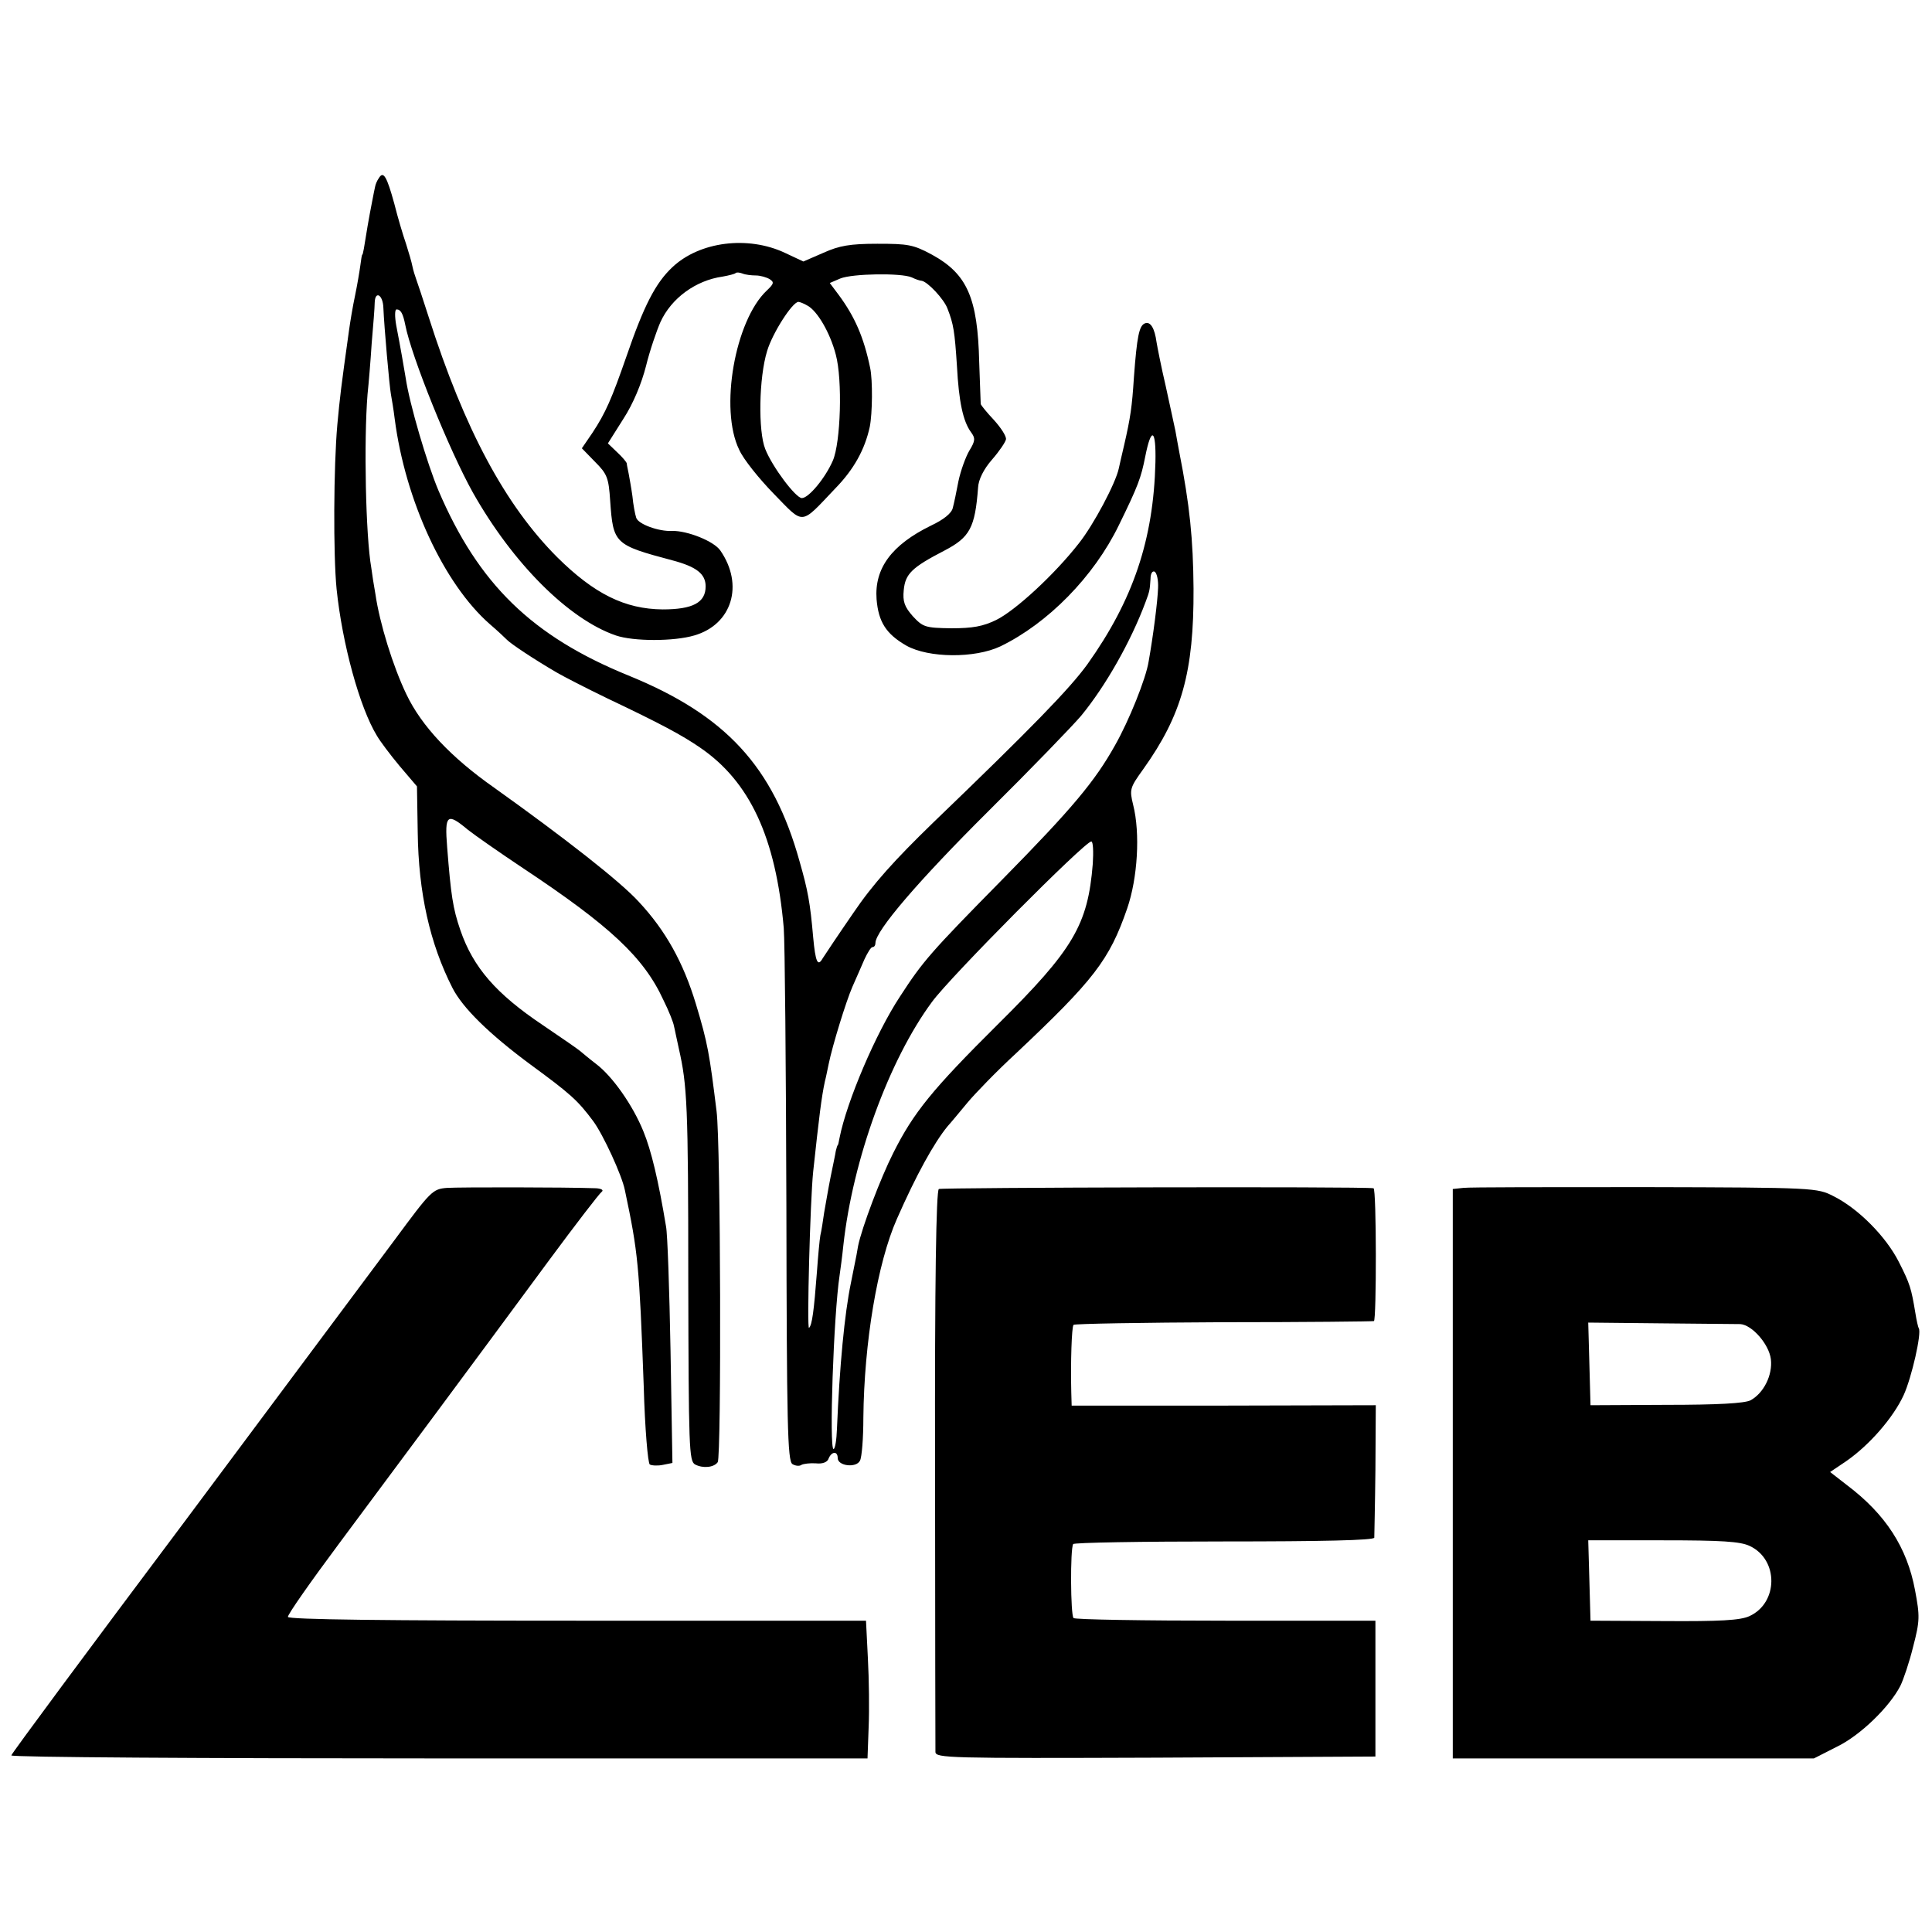
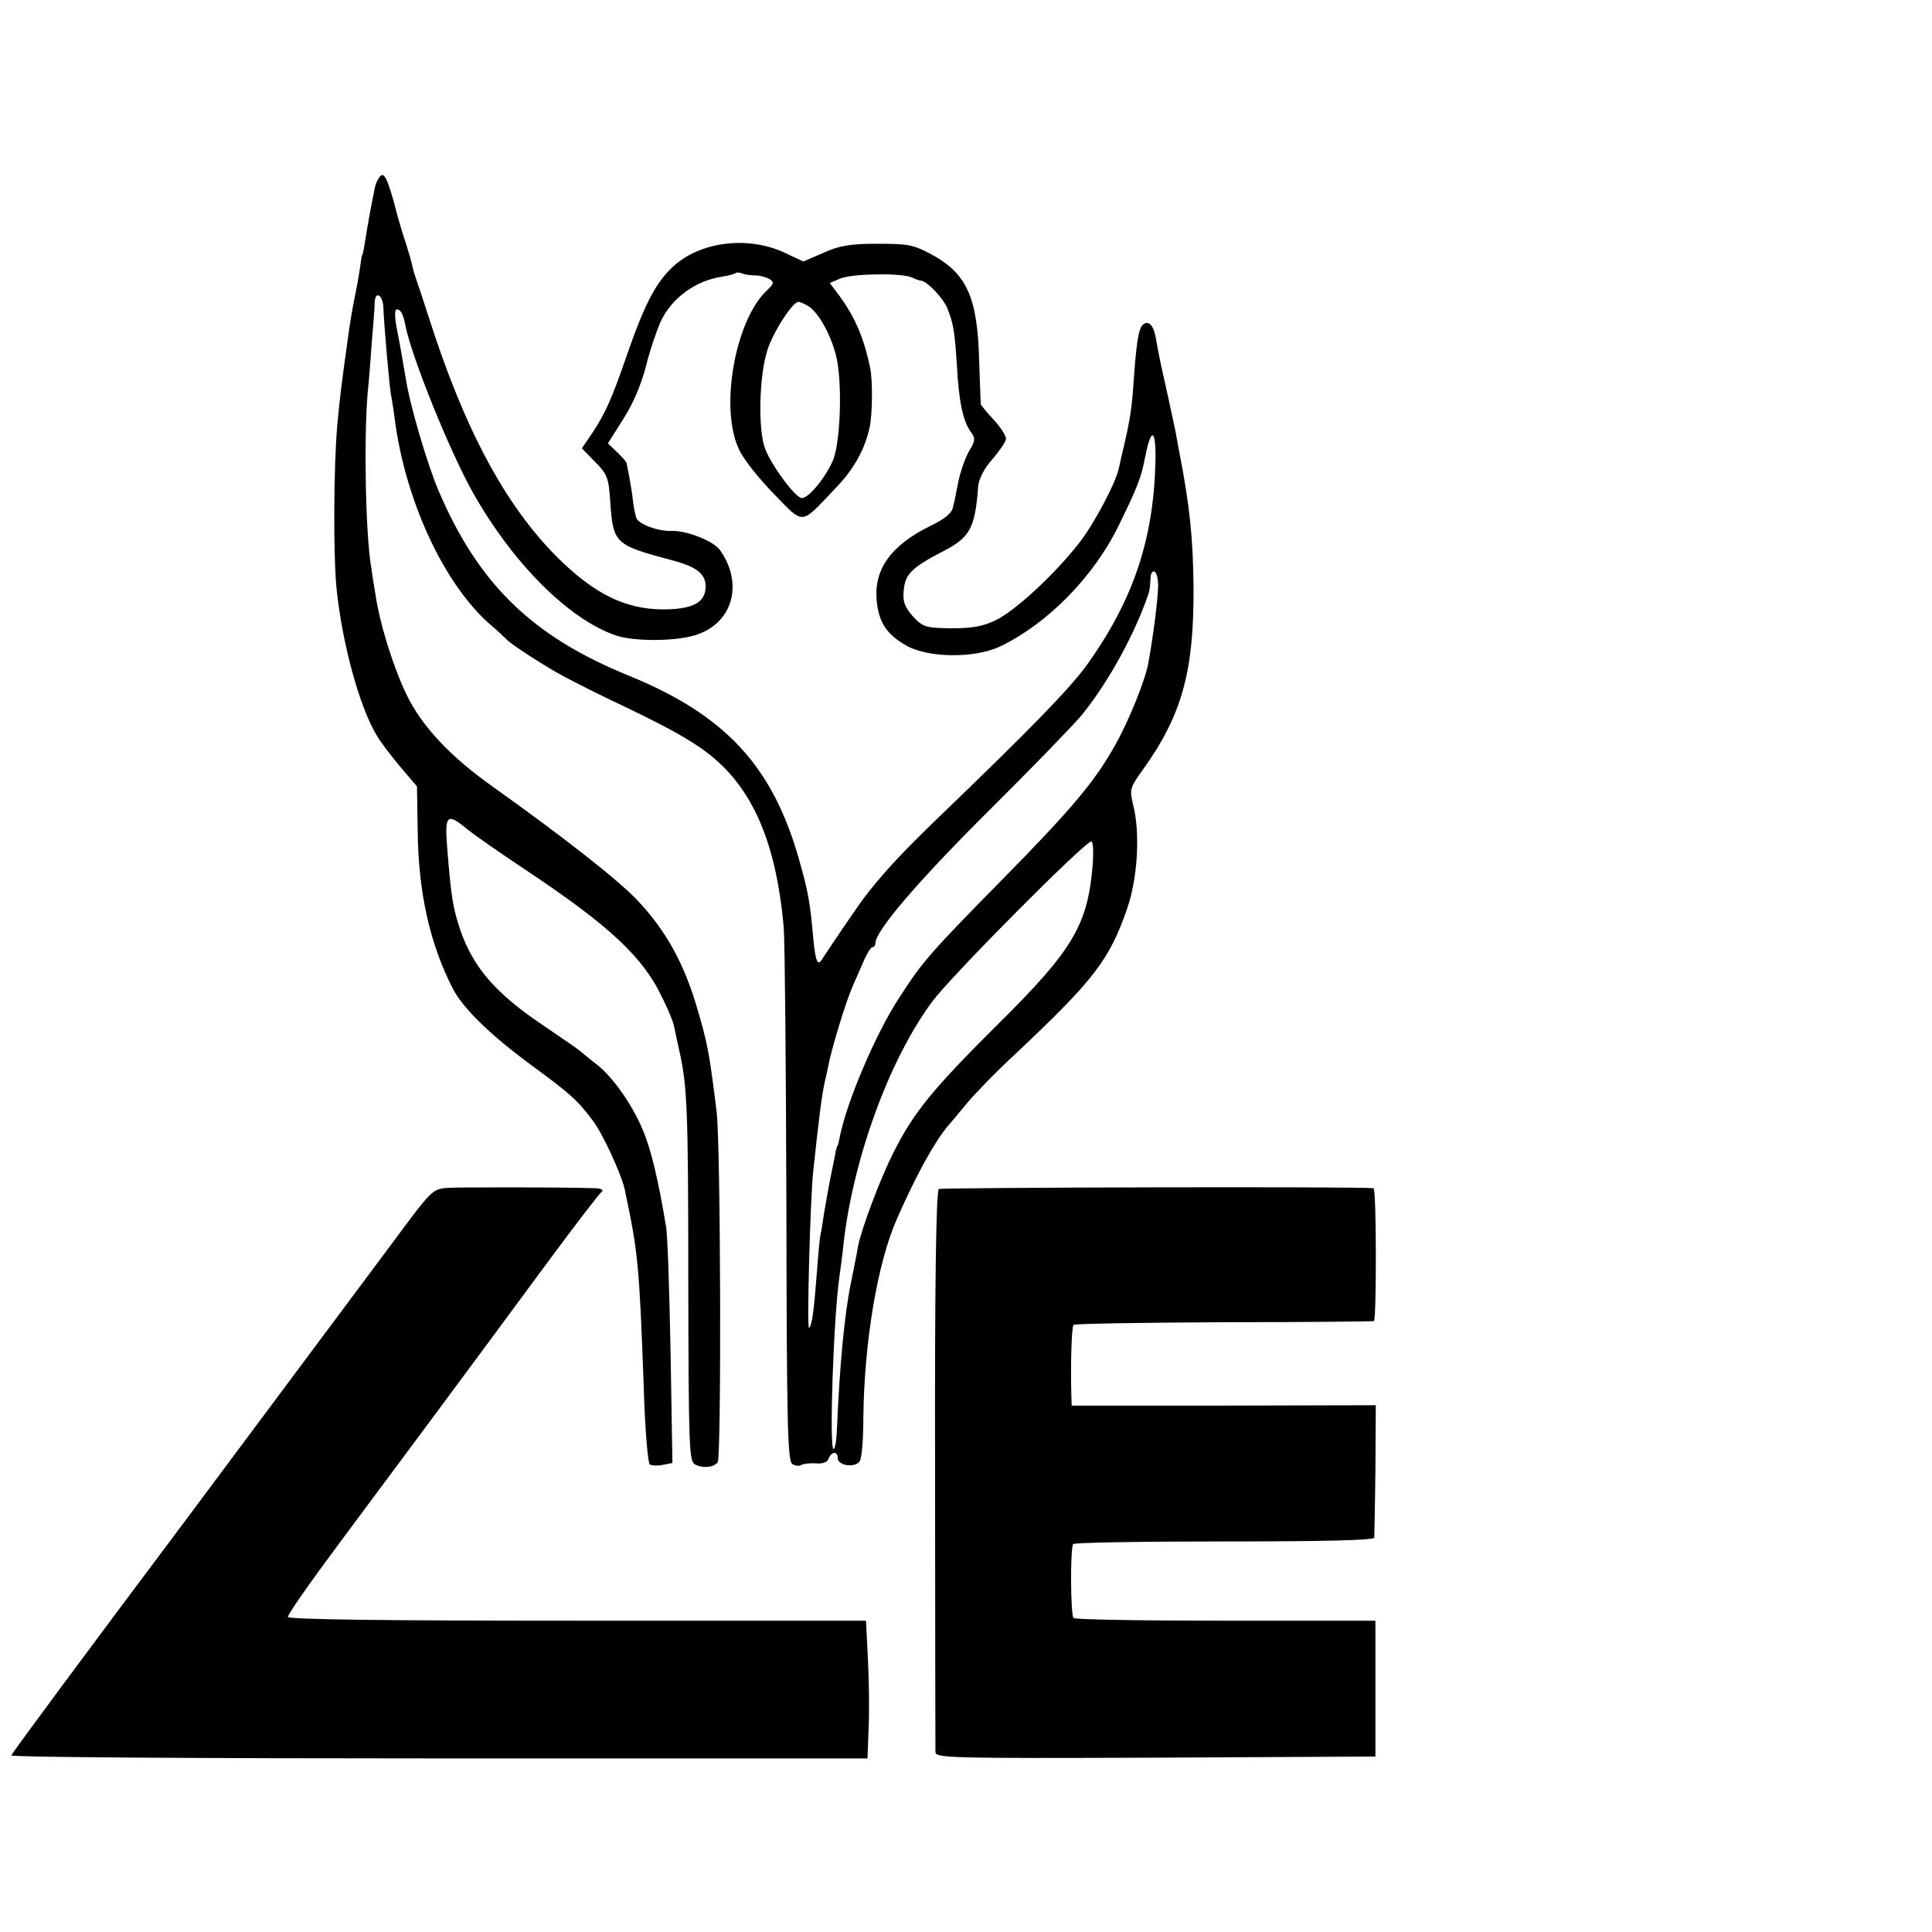
<svg xmlns="http://www.w3.org/2000/svg" version="1.0" width="600" height="600" viewBox="0 0 512 512" preserveAspectRatio="xMidYMid meet">
  <g transform="translate(0,512) scale(0.1,-0.1)" fill="#000000" stroke="none">
    <path d="M1004 4648 c-5 -7 -9 -17 -10 -23 -1 -5 -5 -23 -8 -40 -3 -16 -9 -46 -12 -65 -9 -56 -12 -75 -14 -75 -1 0 -3 -12 -5 -28 -2 -15 -8 -51 -14 -80 -6 -28 -13 -70 -16 -92 -22 -157 -24 -176 -31 -250 -10 -112 -11 -345 -2 -436 15 -145 61 -314 107 -389 8 -14 35 -50 60 -80 l46 -54 2 -121 c2 -161 32 -295 92 -413 27 -53 97 -122 208 -204 105 -77 124 -94 165 -149 26 -35 76 -143 84 -183 35 -166 38 -195 50 -521 3 -110 11 -203 16 -206 5 -3 21 -4 35 -1 l25 5 -5 296 c-3 163 -8 312 -12 331 -20 121 -39 201 -60 252 -28 69 -82 146 -126 179 -17 13 -36 29 -42 34 -7 6 -51 36 -98 68 -124 83 -185 153 -219 252 -20 58 -25 93 -35 220 -7 87 0 92 55 46 19 -15 85 -61 145 -101 232 -154 321 -237 373 -350 15 -30 27 -61 28 -69 2 -7 7 -34 13 -60 22 -97 25 -149 25 -614 1 -444 2 -479 18 -488 21 -11 50 -8 60 6 10 14 8 845 -3 930 -19 153 -23 179 -55 285 -33 109 -80 194 -151 270 -49 54 -199 171 -384 303 -114 80 -192 163 -232 247 -36 75 -71 189 -82 265 -4 22 -9 54 -11 70 -15 85 -20 336 -10 460 3 28 8 88 11 135 4 47 8 95 8 108 1 33 22 21 23 -14 2 -49 16 -208 20 -229 2 -11 7 -40 10 -65 28 -216 130 -437 252 -544 20 -17 40 -36 46 -42 11 -11 71 -51 131 -86 17 -10 77 -41 135 -69 141 -67 197 -97 245 -130 132 -90 201 -238 222 -478 3 -36 6 -369 7 -739 1 -576 3 -674 16 -682 8 -5 19 -6 24 -2 6 3 23 5 38 4 18 -2 31 3 34 13 8 19 24 20 24 1 0 -21 49 -27 59 -7 5 9 9 60 9 114 2 198 37 410 89 527 51 116 98 201 134 245 10 11 33 39 53 63 20 24 77 83 128 130 207 195 248 248 295 384 28 81 35 200 16 275 -10 41 -9 45 27 95 102 143 134 258 133 478 -1 131 -10 221 -38 363 -3 15 -7 39 -10 55 -3 15 -15 69 -26 120 -12 51 -22 103 -24 115 -5 37 -16 56 -31 50 -15 -6 -21 -34 -29 -143 -5 -78 -9 -106 -26 -180 -6 -25 -12 -52 -14 -61 -8 -39 -67 -150 -106 -199 -64 -82 -168 -178 -219 -203 -35 -17 -62 -22 -119 -22 -69 1 -75 3 -102 32 -22 25 -27 39 -24 69 4 43 21 60 108 105 67 35 81 60 89 167 1 21 15 49 37 74 20 23 36 47 37 54 1 8 -13 30 -32 51 -19 20 -34 39 -35 42 0 4 -2 53 -4 111 -4 171 -32 234 -125 285 -50 27 -64 29 -145 29 -72 0 -101 -5 -143 -24 l-53 -23 -49 23 c-98 46 -226 30 -298 -38 -45 -42 -76 -103 -122 -237 -39 -112 -55 -149 -90 -202 l-28 -41 35 -36 c32 -32 36 -42 40 -103 8 -114 11 -117 165 -158 64 -17 88 -36 88 -69 0 -43 -34 -61 -114 -61 -100 1 -181 41 -279 138 -138 138 -246 339 -341 637 -15 47 -30 92 -33 100 -3 8 -8 24 -10 34 -2 11 -10 38 -17 60 -8 23 -22 70 -31 106 -20 73 -29 88 -41 68z m999 -258 c12 0 29 -5 37 -10 12 -8 11 -12 -8 -30 -84 -79 -126 -314 -73 -422 11 -25 53 -77 92 -117 81 -83 69 -84 162 14 50 51 79 104 92 164 7 35 8 123 1 156 -17 82 -41 136 -83 193 l-24 32 28 12 c32 13 161 15 189 3 10 -5 22 -9 26 -9 16 -2 60 -49 69 -74 16 -41 19 -60 25 -152 5 -94 16 -146 37 -175 12 -16 12 -23 -4 -49 -10 -17 -23 -53 -29 -81 -5 -27 -12 -60 -15 -71 -3 -14 -24 -31 -58 -47 -104 -51 -150 -113 -144 -195 5 -60 25 -92 79 -123 59 -33 181 -34 249 -2 126 61 248 185 314 321 51 104 59 126 70 182 16 81 29 73 27 -15 -5 -205 -59 -365 -180 -535 -47 -65 -147 -168 -409 -420 -102 -99 -160 -163 -212 -240 -40 -58 -76 -112 -81 -120 -13 -23 -19 -9 -25 56 -8 92 -14 124 -36 201 -70 252 -196 388 -454 493 -255 104 -397 242 -503 490 -30 71 -77 230 -87 299 -5 30 -13 77 -25 139 -4 23 -4 42 1 42 11 0 17 -11 23 -41 16 -83 116 -331 179 -444 106 -188 254 -336 379 -379 47 -16 154 -16 208 0 100 29 132 134 69 225 -17 25 -88 53 -128 52 -35 -2 -90 18 -95 35 -3 9 -8 35 -10 57 -3 22 -8 49 -10 60 -2 11 -5 23 -5 27 -1 4 -12 17 -26 30 l-24 23 41 65 c26 40 48 93 60 140 10 41 28 93 38 116 29 64 94 111 165 121 17 3 32 7 34 9 3 3 11 2 19 -1 7 -3 23 -5 35 -5z m137 -80 c26 -14 60 -72 75 -130 18 -67 13 -233 -8 -281 -20 -46 -64 -99 -82 -99 -16 0 -78 82 -97 130 -19 47 -17 189 5 260 14 47 67 130 83 130 3 0 14 -4 24 -10z m929 -748 c-1 -34 -13 -128 -25 -195 -7 -45 -52 -157 -89 -222 -53 -95 -113 -167 -298 -355 -192 -195 -211 -217 -272 -311 -64 -97 -141 -278 -160 -374 -2 -11 -4 -20 -5 -20 -1 0 -3 -7 -5 -15 -1 -8 -8 -40 -14 -70 -6 -30 -13 -72 -17 -94 -3 -21 -7 -48 -10 -60 -2 -11 -6 -54 -9 -96 -8 -105 -13 -142 -21 -149 -6 -6 3 338 11 414 16 148 22 197 31 239 3 11 7 32 10 46 10 49 46 166 63 205 10 22 24 55 32 73 8 17 17 32 21 32 5 0 8 5 8 11 0 32 114 165 299 349 114 113 224 227 246 253 65 79 132 197 171 302 11 29 11 32 13 61 0 14 5 22 11 19 6 -4 10 -23 9 -43z m-173 -731 c-13 -162 -51 -227 -252 -426 -173 -172 -223 -233 -277 -341 -33 -65 -83 -197 -93 -246 -2 -13 -6 -34 -9 -48 -3 -14 -7 -36 -10 -50 -17 -82 -30 -220 -37 -387 -1 -29 -5 -53 -9 -53 -12 0 0 354 16 460 2 14 7 50 10 80 25 227 121 491 235 645 49 67 405 425 422 425 5 0 6 -27 4 -59z" />
    <path d="M1185 1972 c-39 -3 -43 -8 -140 -139 -55 -74 -306 -410 -557 -747 -252 -336 -458 -614 -458 -618 0 -5 510 -8 1134 -8 l1135 0 3 83 c2 45 1 127 -2 182 l-5 100 -765 0 c-502 0 -766 3 -767 10 -1 6 60 93 136 195 146 196 343 461 556 750 71 96 134 178 140 182 5 4 -1 8 -15 9 -85 3 -362 3 -395 1z" />
    <path d="M2488 1969 c-7 -5 -11 -242 -10 -740 0 -404 1 -742 1 -752 1 -16 34 -17 584 -15 l582 3 0 180 0 180 -397 0 c-218 0 -399 3 -403 7 -8 8 -9 183 -1 196 2 4 182 7 400 7 259 0 397 3 398 10 0 5 2 87 3 180 l1 171 -403 -1 -403 0 -1 35 c-2 79 1 174 6 179 3 3 182 6 398 7 216 0 395 2 398 3 7 1 7 351 -1 352 -30 5 -1145 2 -1152 -2z" />
-     <path d="M3878 1972 l-28 -3 0 -755 0 -754 478 0 479 0 61 31 c62 30 139 105 168 161 8 16 24 63 34 104 18 69 18 81 5 150 -21 113 -78 201 -180 278 l-45 35 43 29 c62 43 125 116 152 175 21 46 48 164 40 177 -2 3 -6 21 -9 40 -11 66 -14 77 -44 136 -34 67 -107 141 -173 174 -43 22 -49 23 -499 24 -250 0 -467 0 -482 -2z m734 -361 c31 -2 76 -53 81 -93 5 -42 -19 -90 -54 -109 -16 -8 -87 -12 -223 -12 l-201 -1 -3 110 -3 109 193 -2 c106 -1 201 -2 210 -2z m25 -588 c77 -36 76 -151 -1 -186 -24 -11 -77 -14 -226 -13 l-195 1 -3 107 -3 106 198 0 c155 0 205 -3 230 -15z" />
  </g>
</svg>